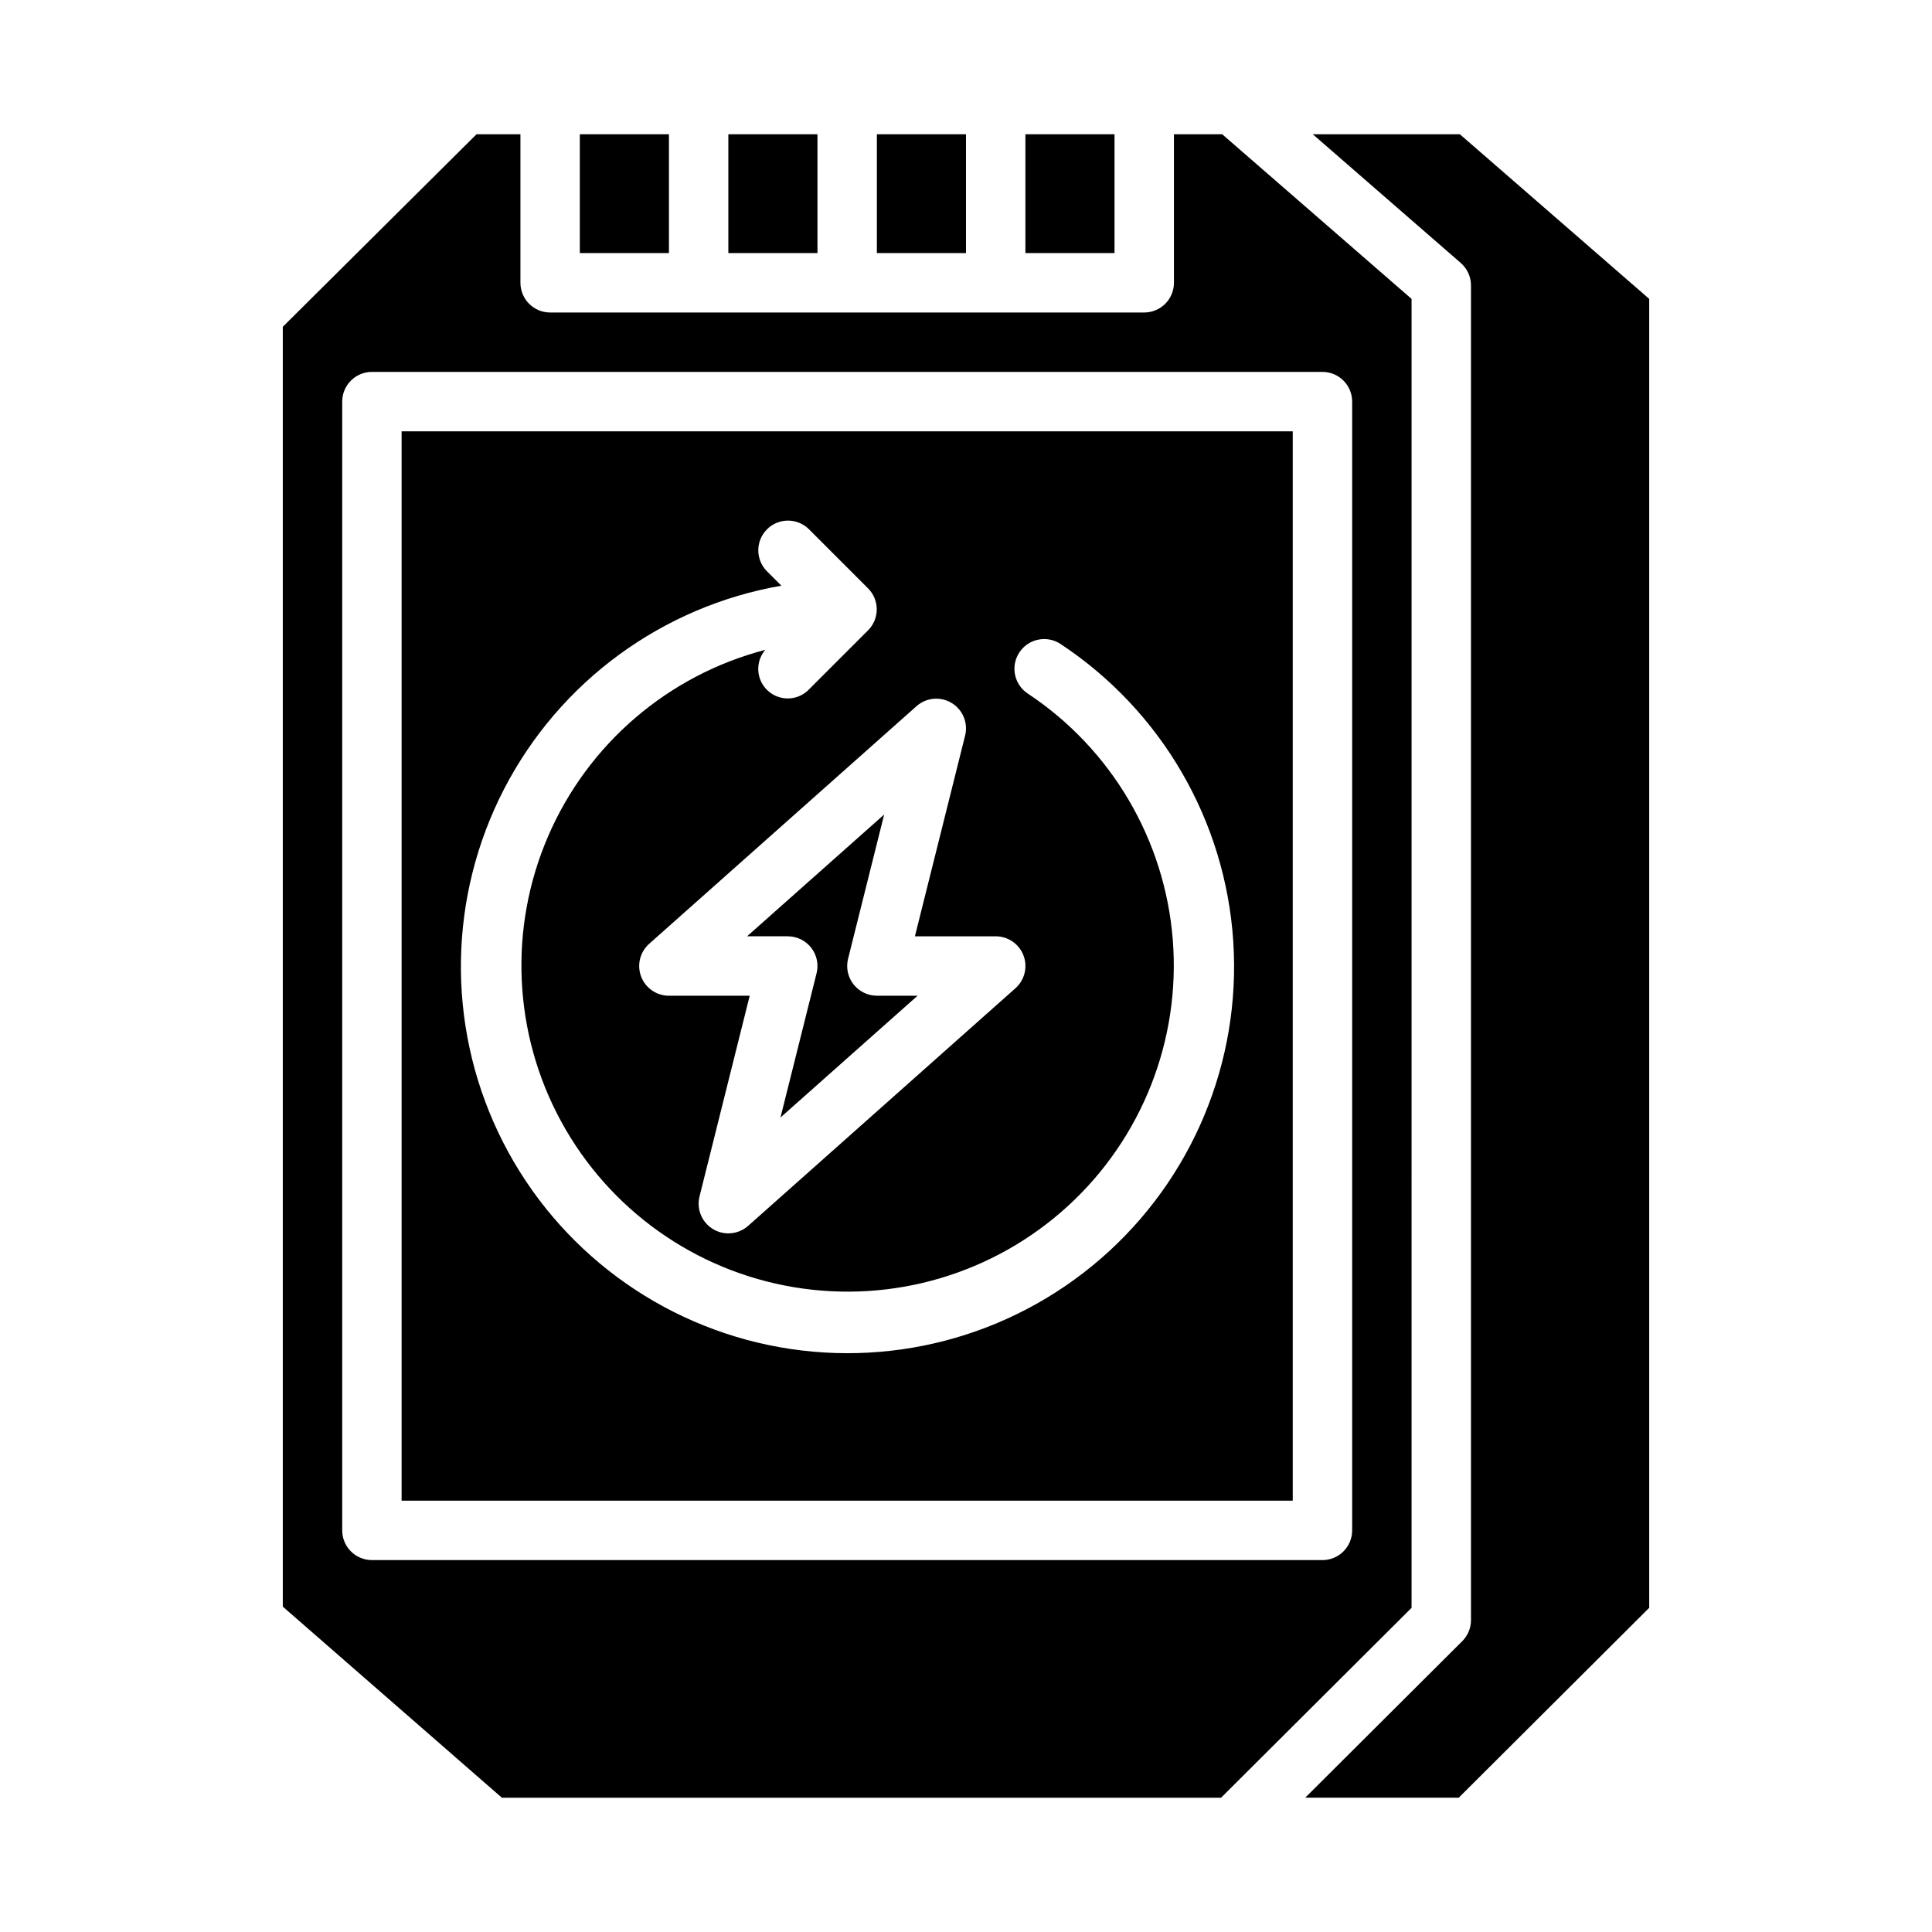
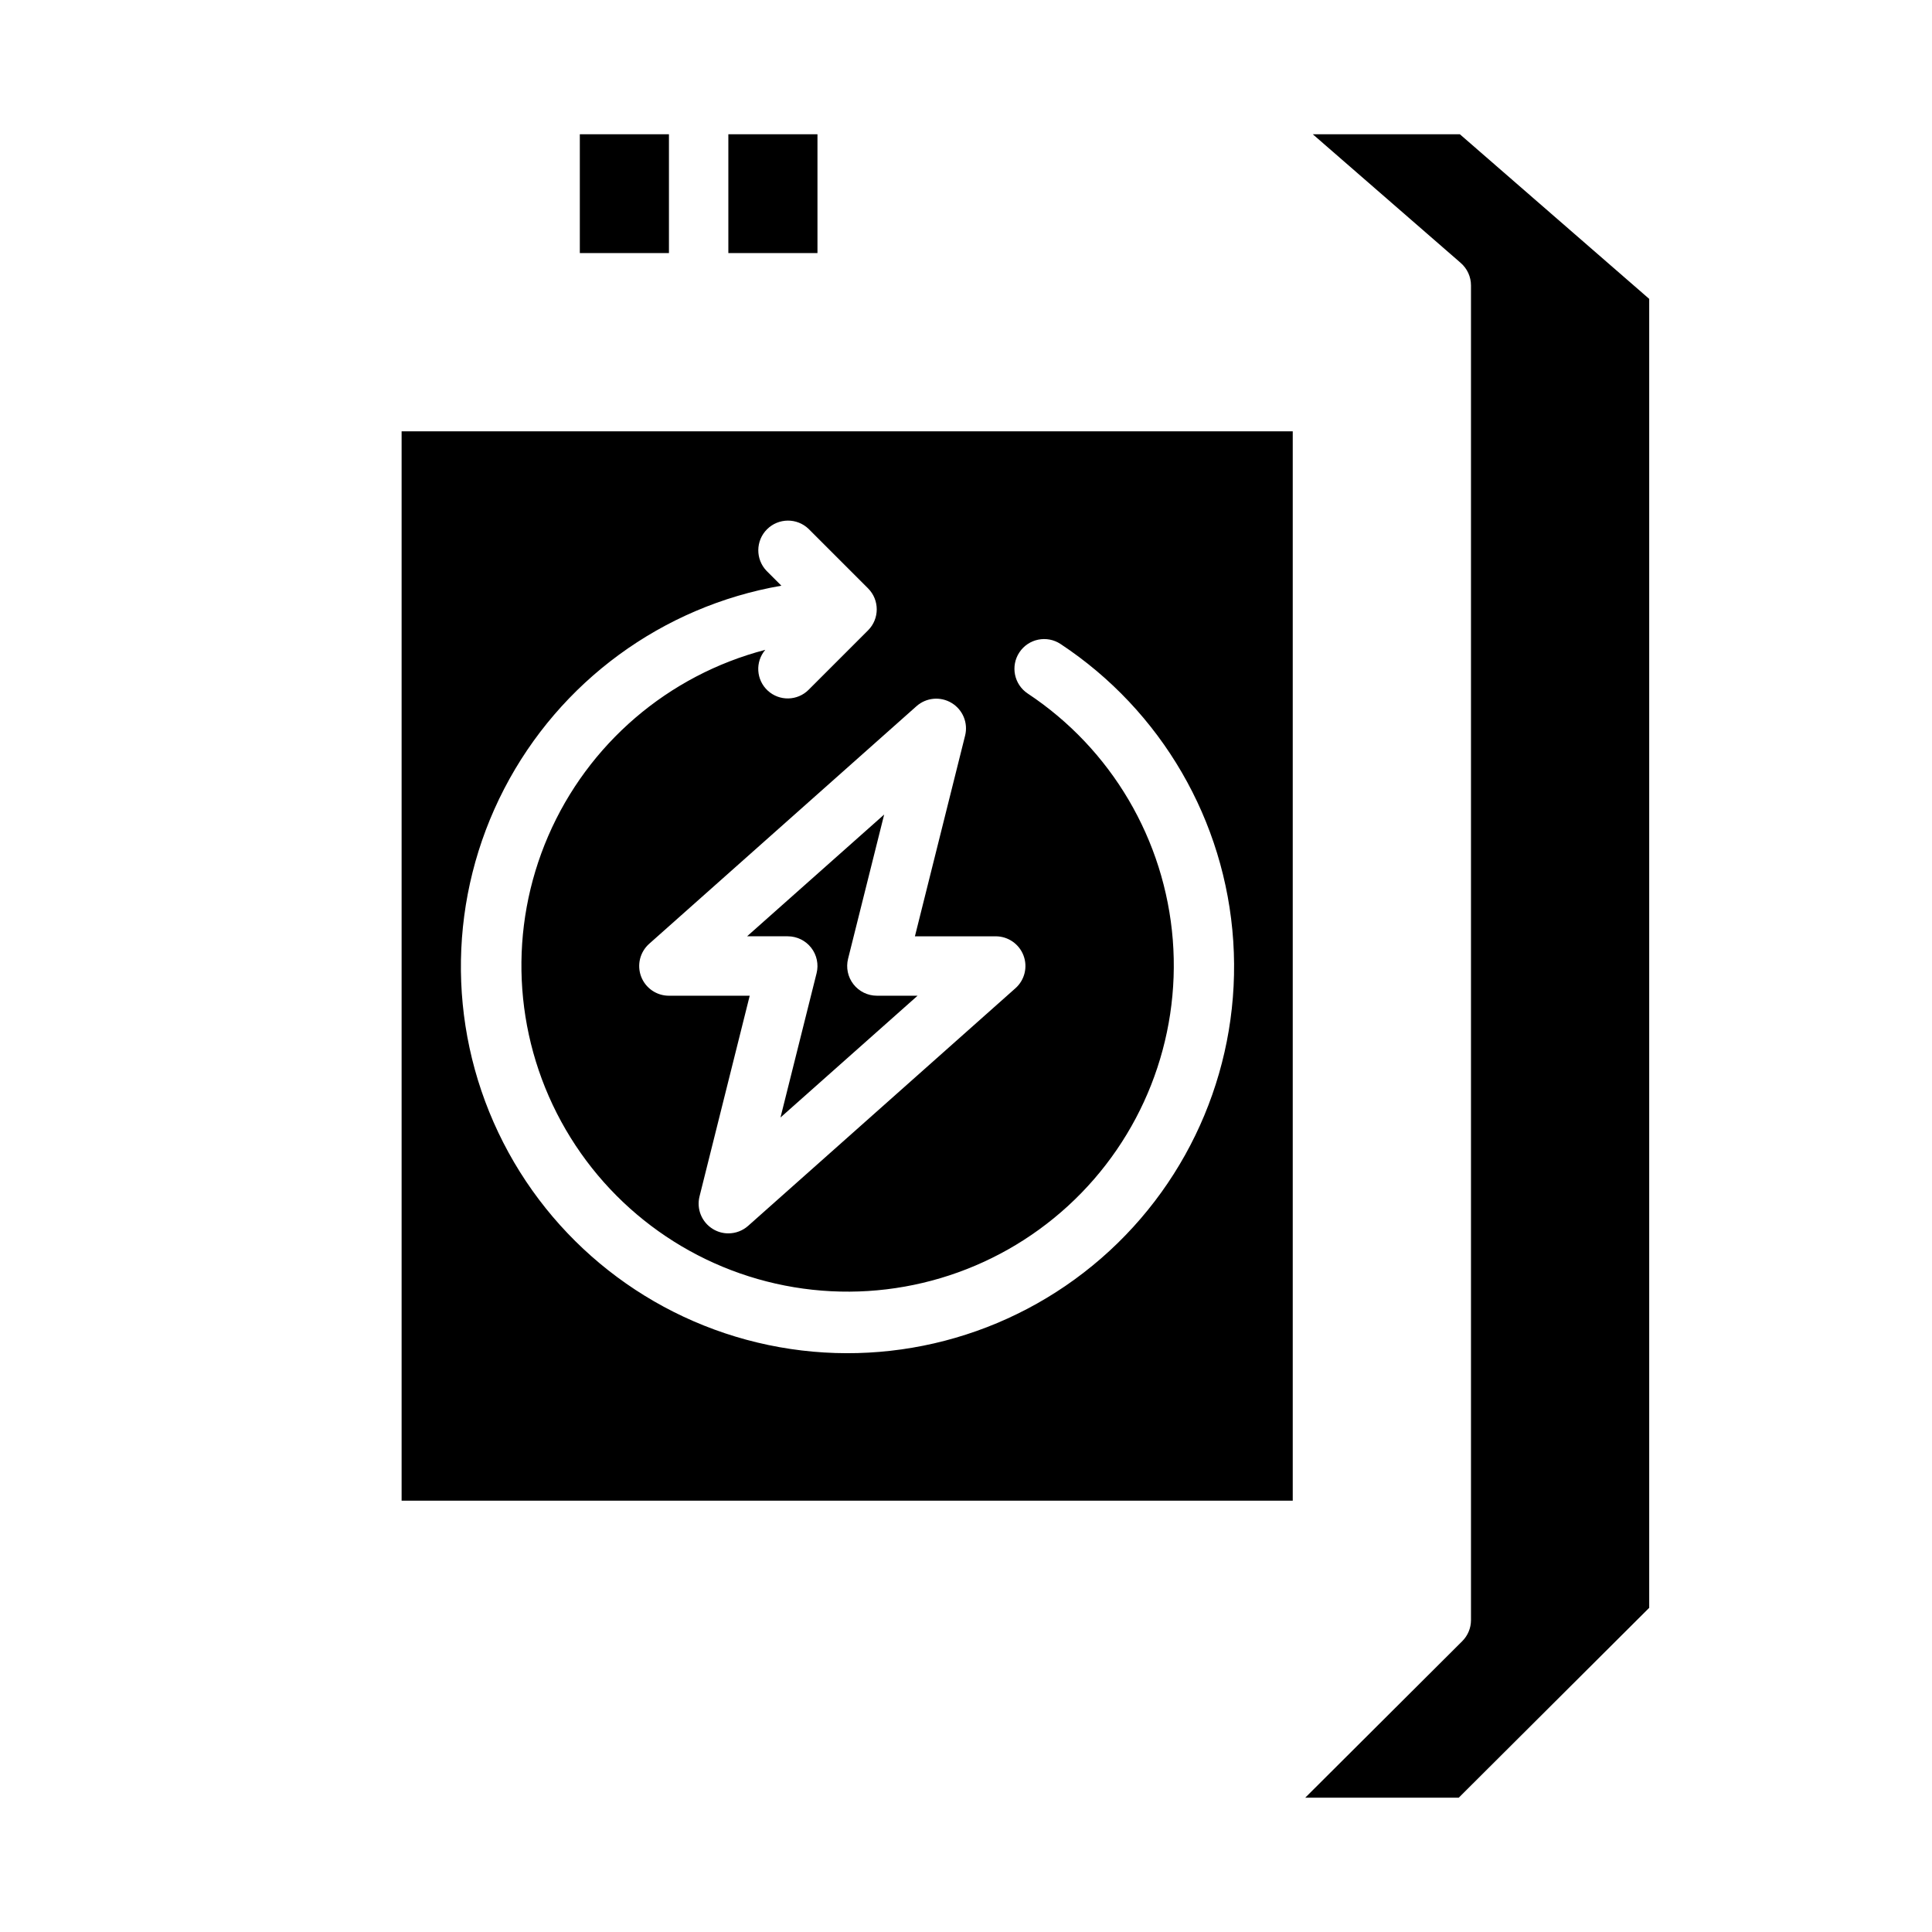
<svg xmlns="http://www.w3.org/2000/svg" fill="#000000" width="800px" height="800px" version="1.1" viewBox="144 144 512 512">
  <g>
    <path d="m297.66 179.58h23.617v31.488h-23.617z" />
    <path d="m337.02 179.58h23.617v31.488h-23.617z" />
-     <path d="m376.38 179.58h23.617v31.488h-23.617z" />
    <path d="m358.97 395.16c1.492 1.91 2.019 4.402 1.434 6.754l-9.566 38.234 36.332-32.273h-10.785c-2.426 0-4.715-1.117-6.207-3.031-1.492-1.91-2.019-4.402-1.43-6.754l9.566-38.234-36.332 32.273h10.785c2.426 0.004 4.715 1.121 6.203 3.031z" />
-     <path d="m518.08 223.21-50.176-43.625h-12.801v39.359c0 2.09-0.828 4.09-2.305 5.566-1.477 1.477-3.477 2.305-5.566 2.305h-157.44c-4.348 0-7.871-3.523-7.871-7.871v-39.359h-11.641l-51.336 51.02v339.17l58.059 50.641h190.59l50.484-50.324zm-15.742 326.36c0 2.09-0.832 4.09-2.309 5.566-1.473 1.477-3.477 2.305-5.566 2.305h-251.9c-4.348 0-7.871-3.523-7.871-7.871v-299.14c0-4.348 3.523-7.871 7.871-7.871h251.9c2.09 0 4.094 0.828 5.566 2.305 1.477 1.477 2.309 3.481 2.309 5.566z" />
    <path d="m250.43 541.7h236.16v-283.39h-236.16zm145.77-211.4c2.961 1.789 4.406 5.305 3.559 8.656l-13.297 53.176h21.406c3.269-0.004 6.203 2.016 7.367 5.074 1.164 3.059 0.312 6.516-2.133 8.688l-70.848 62.977c-1.445 1.281-3.305 1.984-5.234 1.984-1.441 0.004-2.852-0.391-4.078-1.141-2.961-1.793-4.406-5.305-3.559-8.66l13.297-53.176h-21.406c-3.269 0.004-6.203-2.016-7.367-5.074-1.164-3.059-0.312-6.516 2.133-8.688l70.848-62.977c2.586-2.293 6.359-2.633 9.312-0.84zm-45.098-31.055-3.938-3.938c-2.981-3.09-2.938-8 0.098-11.035s7.945-3.078 11.035-0.098l15.742 15.742v0.004c3.074 3.074 3.074 8.055 0 11.129l-15.742 15.742v0.004c-2.965 2.973-7.742 3.074-10.832 0.23-3.086-2.84-3.379-7.613-0.66-10.812-25.738 6.715-46.949 24.902-57.512 49.312-10.566 24.41-9.305 52.324 3.418 75.68 12.723 23.359 35.488 39.559 61.727 43.922 26.234 4.367 53.02-3.59 72.621-21.566 19.598-17.98 29.832-43.984 27.742-70.496-2.094-26.516-16.273-50.594-38.449-65.277-3.621-2.406-4.606-7.293-2.199-10.914 2.406-3.621 7.293-4.609 10.914-2.203 26.727 17.656 43.656 46.797 45.758 78.758 2.106 31.961-10.859 63.066-35.039 84.07-24.18 21.008-56.793 29.496-88.148 22.945-31.352-6.551-57.836-27.387-71.582-56.316-13.746-28.93-13.172-62.625 1.551-91.07 14.727-28.445 41.906-48.367 73.465-53.844z" />
-     <path d="m439.36 179.58h-23.617v31.488h23.617z" />
    <path d="m530.88 179.58h-38.98l39.219 34.109h-0.004c1.719 1.492 2.707 3.66 2.711 5.934v353.73c0 2.094-0.836 4.098-2.316 5.574l-41.617 41.484h40.684l50.48-50.324v-346.88z" />
  </g>
</svg>